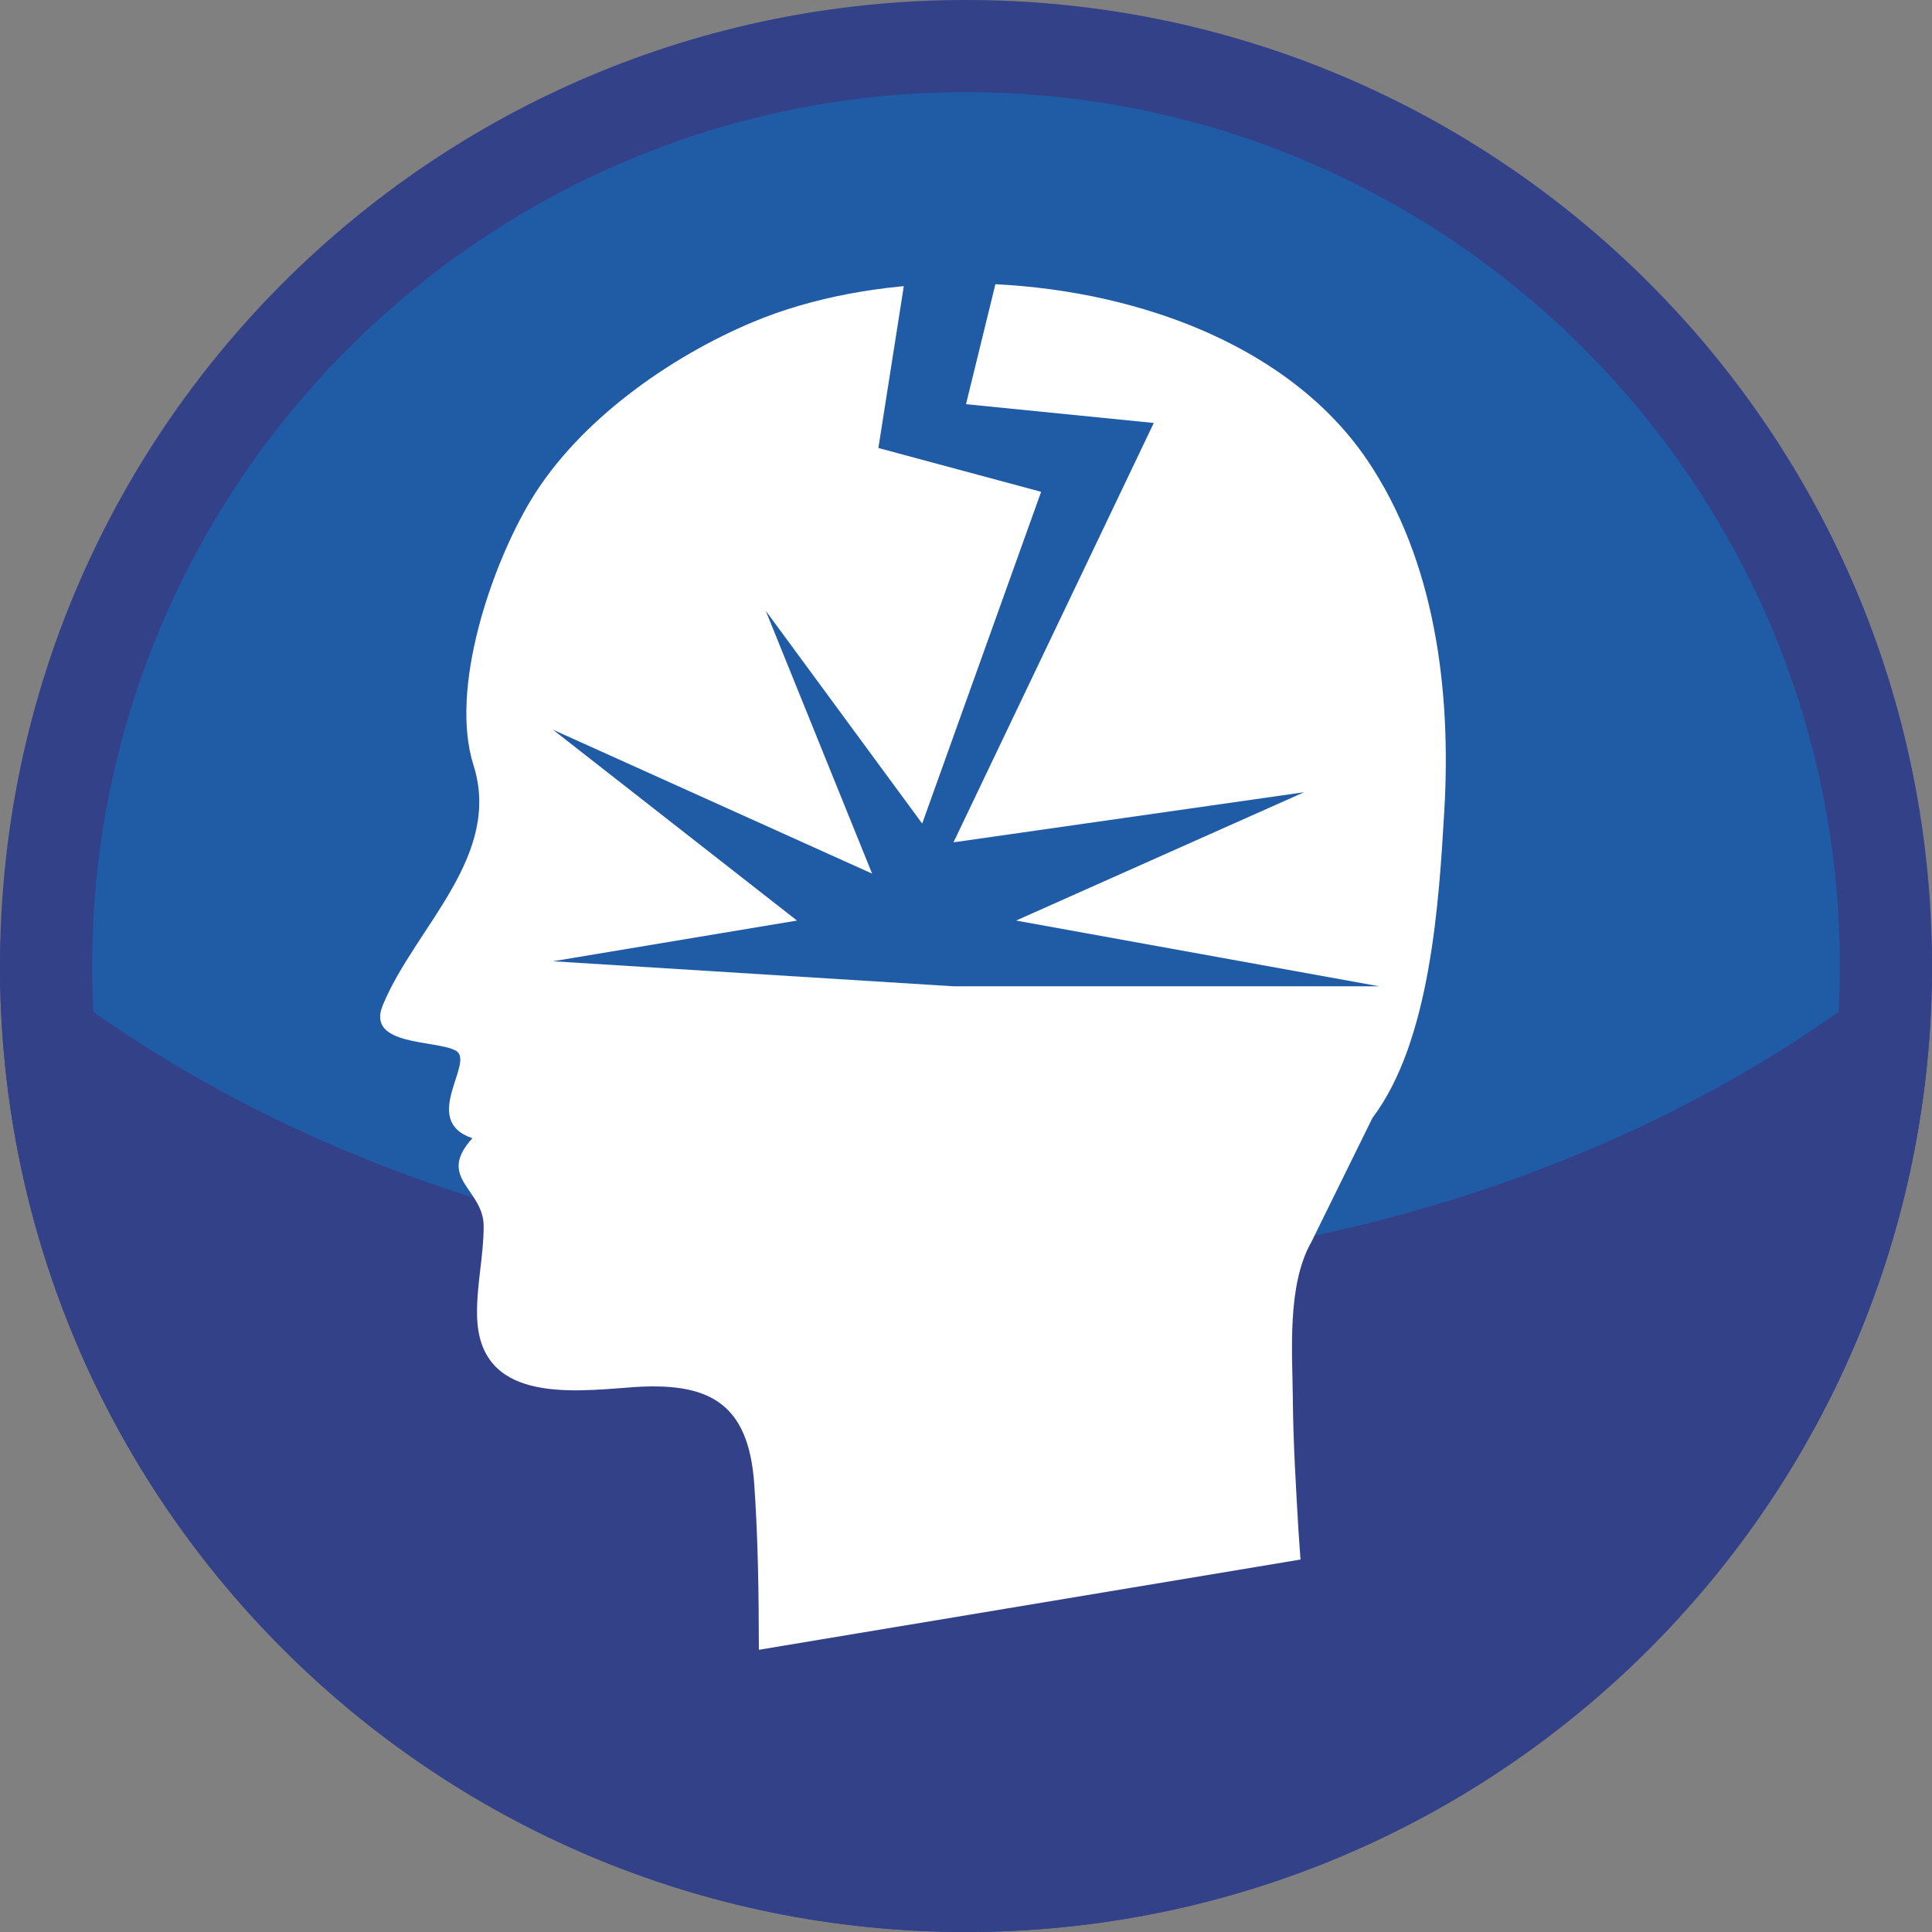
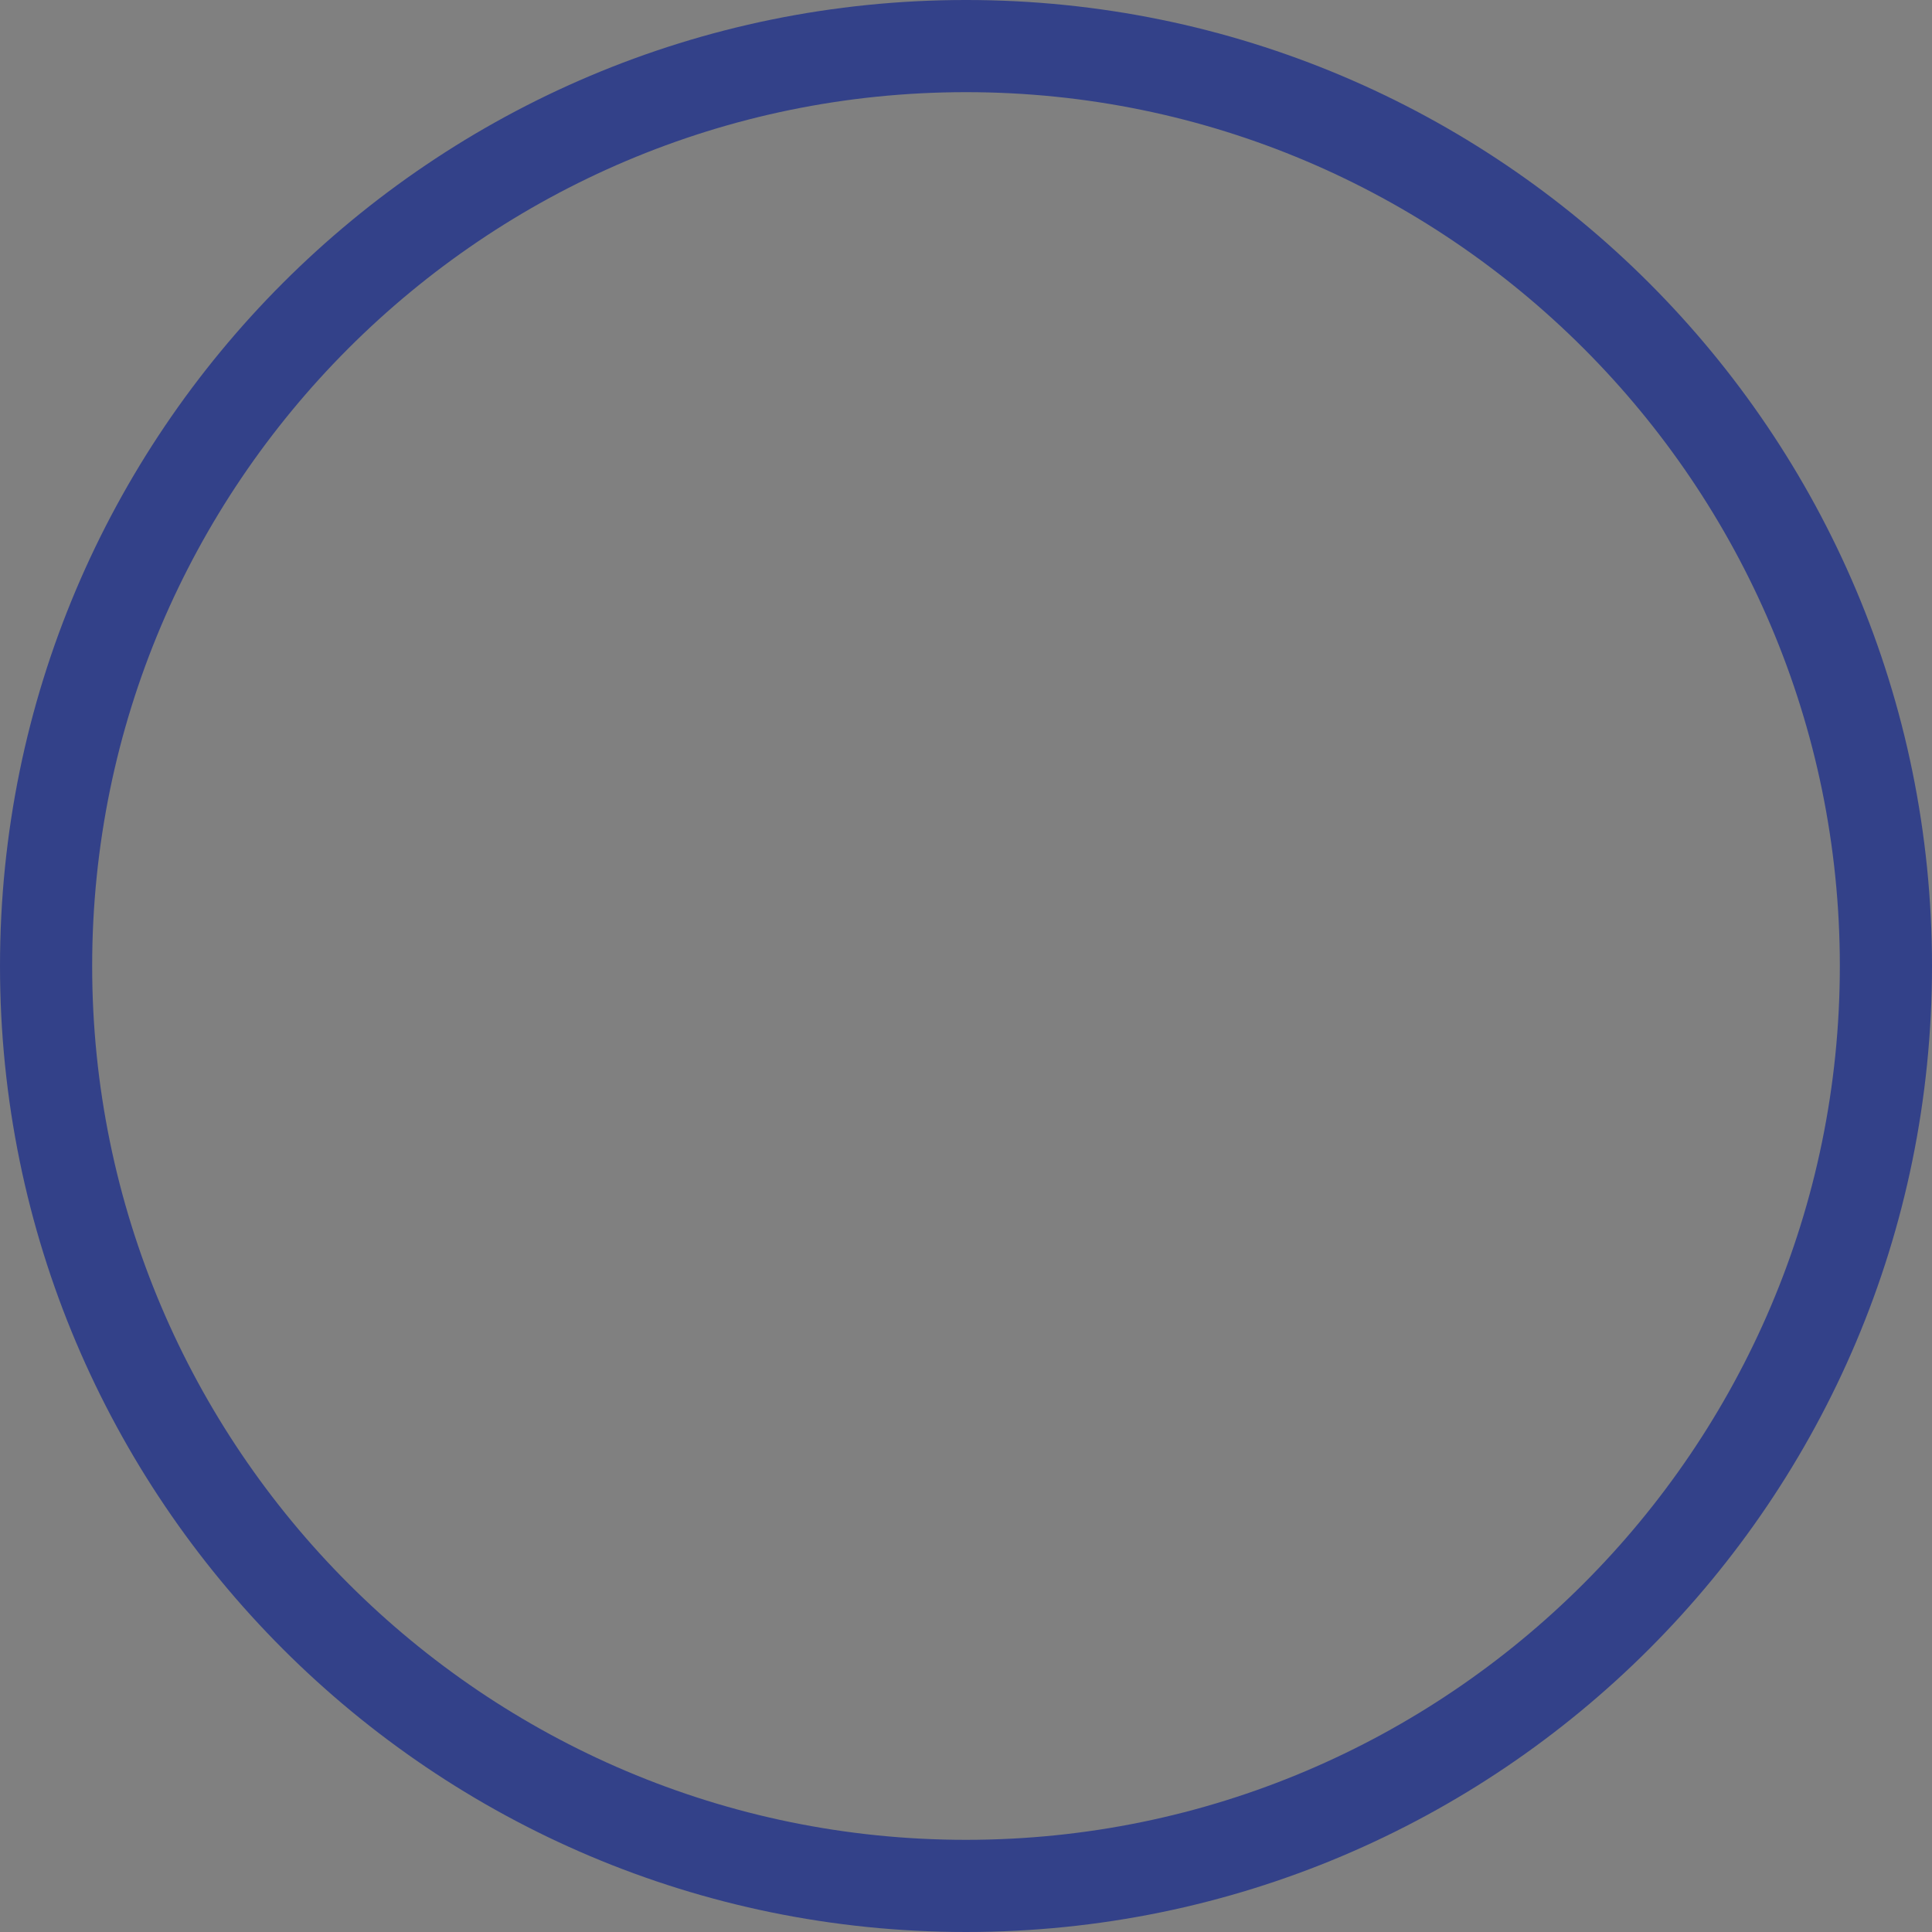
<svg xmlns="http://www.w3.org/2000/svg" xmlns:xlink="http://www.w3.org/1999/xlink" class="svg-icon icon-epilepsy" width="1024" height="1024">
  <rect width="100%" height="100%" fill="#808080" stroke="none" />
  <defs>
    <symbol id="icon-epilepsy" viewBox="0 0 1024 1024">
      <title>epilepsy</title>
-       <path fill="rgb(32, 91, 165)" class="path1 fill-color2" d="M512.003 999.577c-268.857 0-487.575-218.728-487.575-487.575 0-268.857 218.718-487.585 487.575-487.585s487.575 218.728 487.575 487.585c0 268.847-218.718 487.575-487.575 487.575z" />
      <path fill="rgb(51, 65, 137)" class="path2 fill-color1" d="M512.001-0.001c-282.769 0-512 229.231-512 512s229.231 512 512 512c282.769 0 512-229.231 512-512s-229.231-512-512-512zM512.001 48.848c255.384 0 463.151 207.766 463.151 463.151s-207.766 463.151-463.151 463.151c-255.384 0-463.151-207.766-463.151-463.151s207.766-463.151 463.151-463.151z" />
-       <path fill="rgb(51, 65, 137)" class="path3 fill-color1" d="M512.001 674.239c-204.317 0-387.375-68.389-511.639-176.415-0.137 4.729-0.361 9.418-0.361 14.176 0 282.769 229.231 512 512 512s512-229.231 512-512c0-4.758-0.225-9.447-0.361-14.176-124.263 108.025-307.321 176.415-511.639 176.415z" />
-       <path fill="rgb(255, 255, 255)" class="path4 fill-color5" d="M724.518 243.633c-23.858-35.172-61.345-59.977-104.078-75.14-72.209-25.617-159.405-23.731-221.19 2.11-44.345 18.553-92.628 52.513-117.961 94.641-20.722 34.458-43.212 99.653-30.335 140.276 7.523 23.711 0.234 44.844-11.147 65.038-11.929 21.162-28.352 41.297-36.969 62.351-8.871 21.67 28.333 18.172 38.728 23.946 10.659 5.911-19.256 36.979 8.812 46.417-19.364 21.298 5.979 26.799 5.979 46.632 0 15.759-3.82 31.41-3.507 47.315 0.909 45.645 48.048 40.682 80.982 38.132 41.336-3.205 62.879 7.552 65.937 51.223 2.032 29.202 2.394 58.58 2.452 87.851 95.696-15.944 191.382-31.889 287.068-47.833l-1.075-15.397c-1.348-23.116-2.765-46.231-2.98-69.386-0.244-25.226-3.214-60.749 9.916-83.728l32.28-65.566c30.912-40.906 35.289-114.747 38.112-163.46 3.634-62.938-4.826-132.059-41.024-185.422z" />
-       <path fill="rgb(32, 91, 165)" class="path5 fill-color2" d="M512.003 214.226l99.526 9.956-106.159 222.274 185.784-26.545-152.615 68.008 192.418 34.839h-225.586l-212.329-13.267 129.382-21.572-129.382-101.177 169.195 76.303-56.392-139.338 82.936 112.793 63.035-175.828-86.258-23.223 27.053-172.262 55.884 0.098z" />
    </symbol>
  </defs>
  <use xlink:href="#icon-epilepsy" />
</svg>